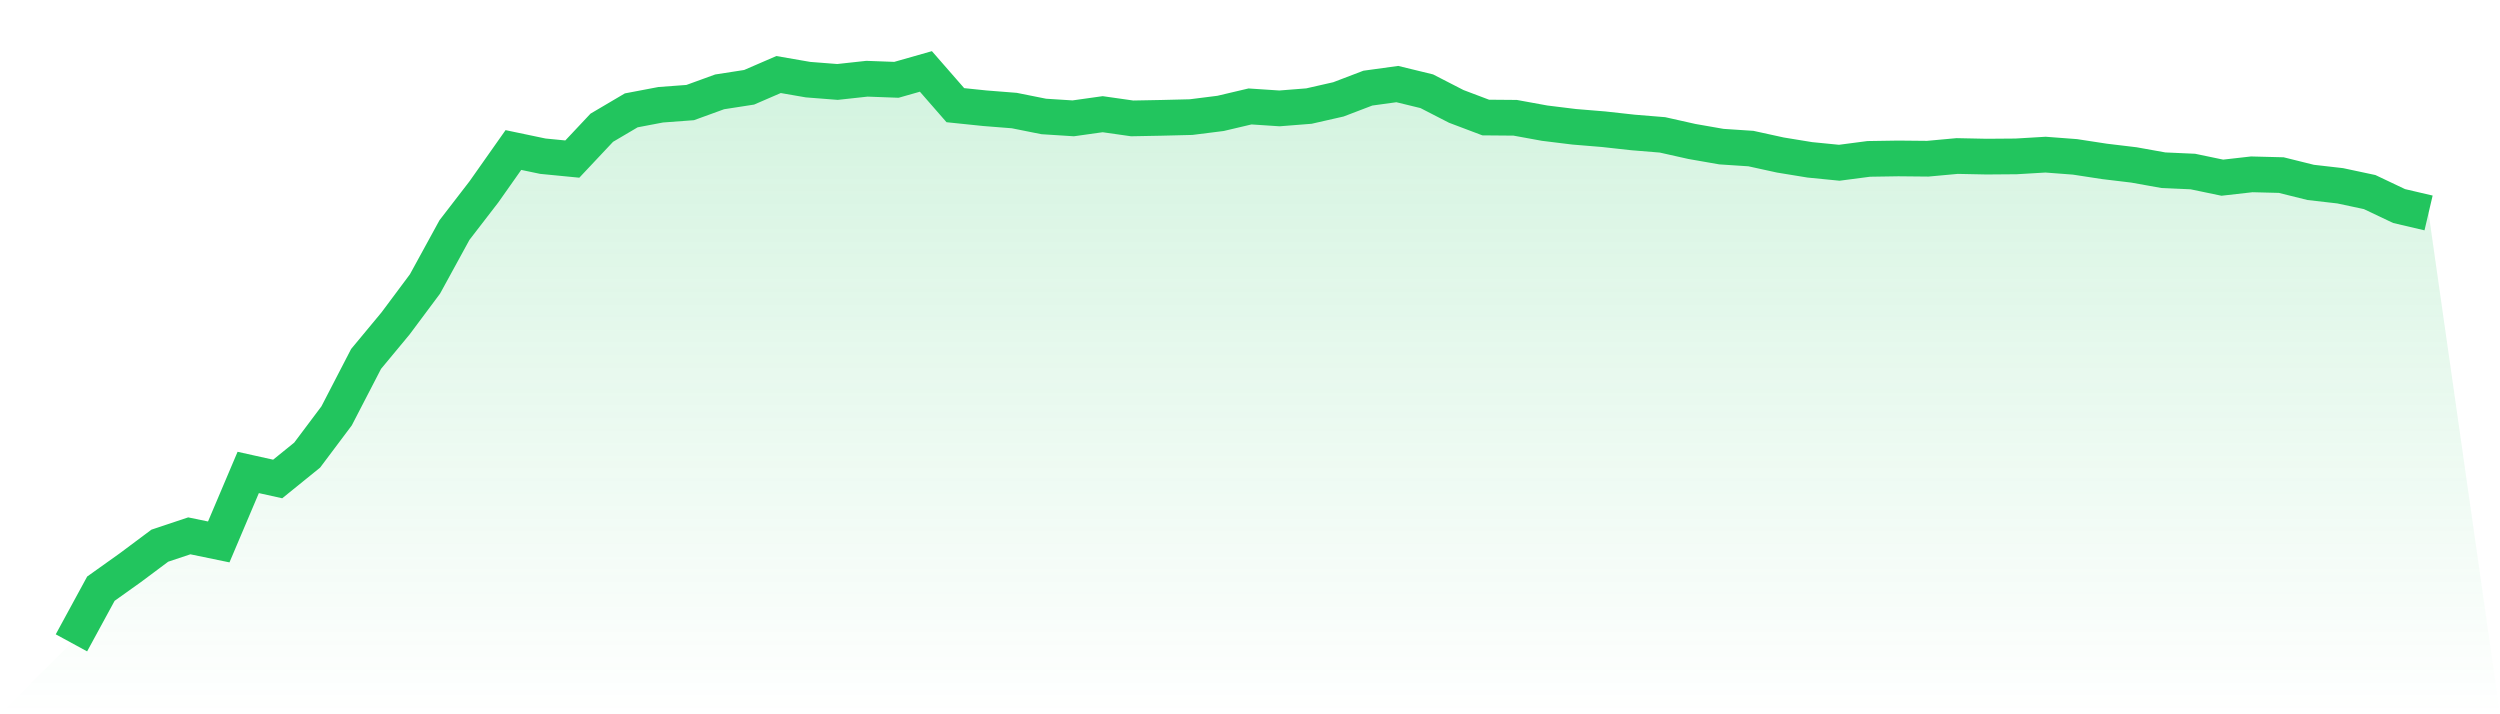
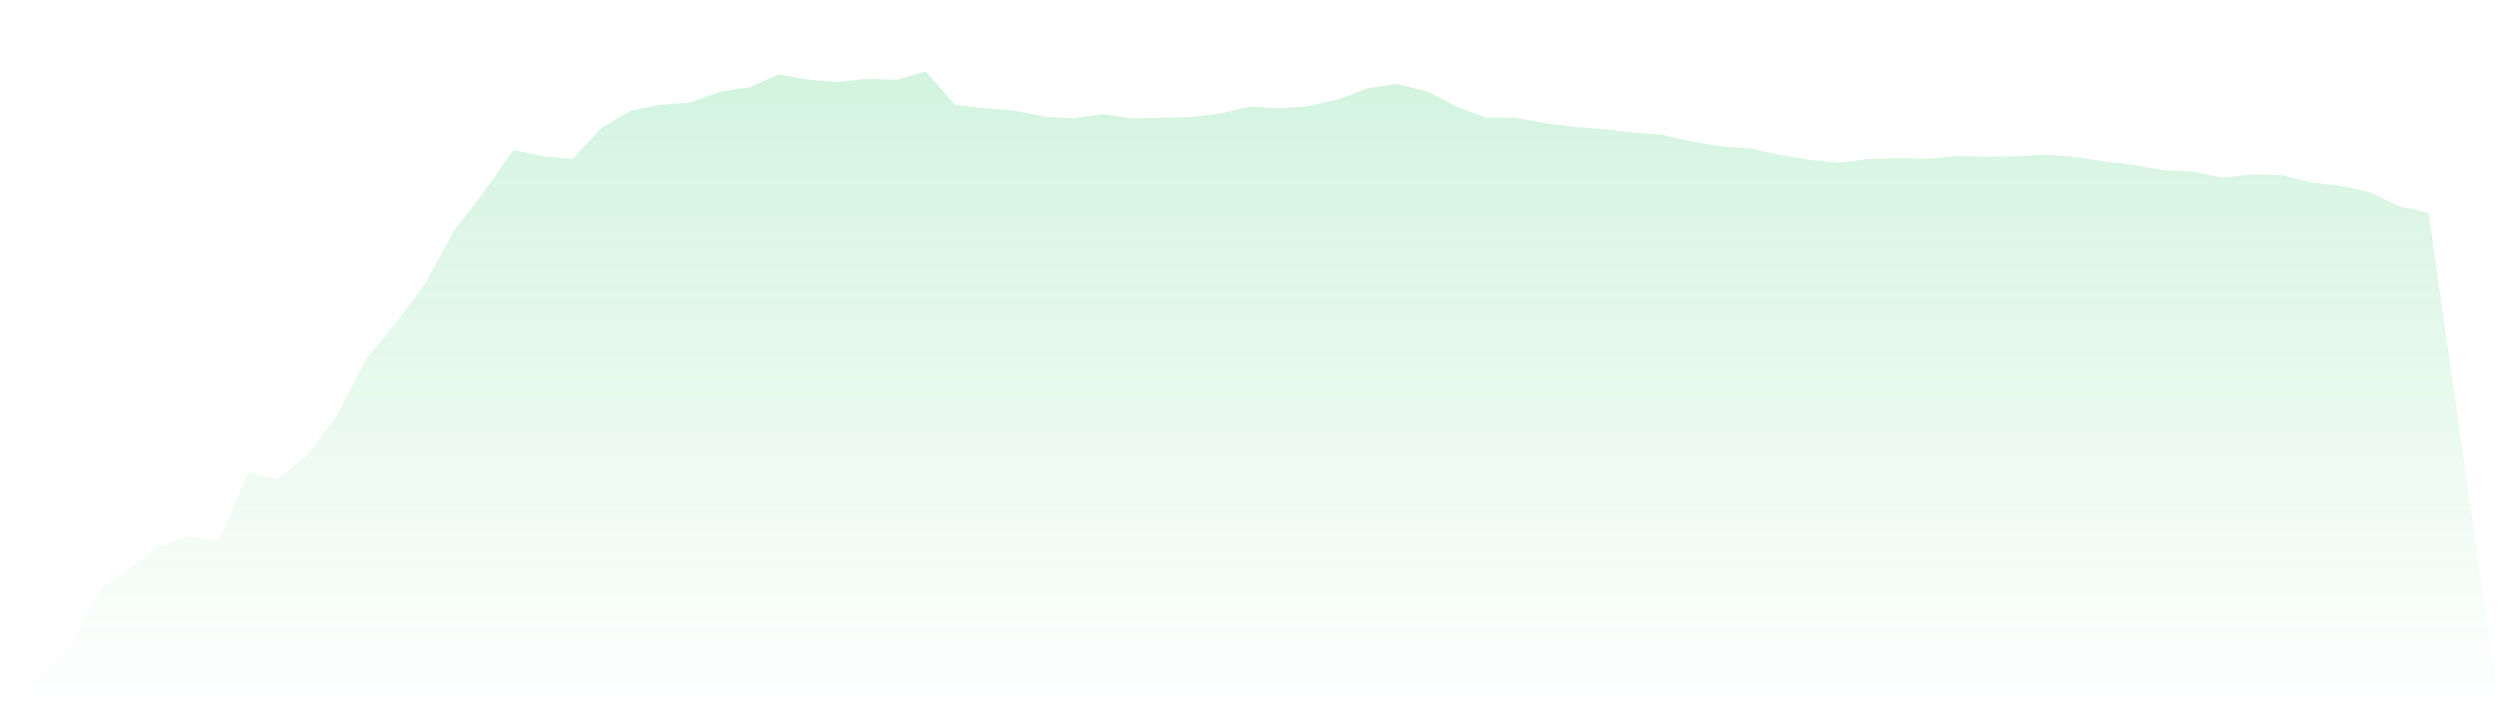
<svg xmlns="http://www.w3.org/2000/svg" viewBox="0 0 140 40">
  <defs>
    <linearGradient id="gradient" x1="0" x2="0" y1="0" y2="1">
      <stop offset="0%" stop-color="#22c55e" stop-opacity="0.2" />
      <stop offset="100%" stop-color="#22c55e" stop-opacity="0" />
    </linearGradient>
  </defs>
  <path d="M4,36 L4,36 L5.65,32.966 L7.3,31.79 L8.95,30.558 L10.6,30.007 L12.25,30.348 L13.9,26.457 L15.55,26.823 L17.2,25.487 L18.85,23.289 L20.5,20.101 L22.15,18.113 L23.8,15.9 L25.45,12.884 L27.1,10.743 L28.75,8.401 L30.4,8.747 L32.05,8.908 L33.7,7.153 L35.35,6.18 L37,5.866 L38.65,5.744 L40.3,5.144 L41.95,4.888 L43.6,4.174 L45.25,4.46 L46.9,4.589 L48.55,4.409 L50.2,4.47 L51.85,4 L53.5,5.89 L55.15,6.061 L56.8,6.191 L58.45,6.522 L60.1,6.627 L61.75,6.395 L63.4,6.63 L65.05,6.599 L66.7,6.558 L68.35,6.35 L70,5.961 L71.65,6.07 L73.3,5.94 L74.95,5.565 L76.6,4.935 L78.25,4.708 L79.9,5.11 L81.55,5.958 L83.2,6.582 L84.85,6.596 L86.5,6.897 L88.15,7.1 L89.8,7.236 L91.45,7.418 L93.1,7.553 L94.75,7.923 L96.4,8.211 L98.05,8.32 L99.7,8.681 L101.35,8.951 L103,9.114 L104.65,8.898 L106.3,8.872 L107.95,8.888 L109.6,8.737 L111.25,8.771 L112.9,8.758 L114.55,8.66 L116.2,8.785 L117.85,9.038 L119.5,9.236 L121.15,9.532 L122.8,9.606 L124.45,9.95 L126.1,9.763 L127.75,9.805 L129.4,10.215 L131.05,10.404 L132.7,10.756 L134.35,11.539 L136,11.925 L140,40 L0,40 z" fill="url(#gradient)" />
-   <path d="M4,36 L4,36 L5.65,32.966 L7.3,31.79 L8.95,30.558 L10.6,30.007 L12.25,30.348 L13.9,26.457 L15.55,26.823 L17.2,25.487 L18.85,23.289 L20.5,20.101 L22.15,18.113 L23.8,15.9 L25.45,12.884 L27.1,10.743 L28.75,8.401 L30.4,8.747 L32.05,8.908 L33.7,7.153 L35.35,6.18 L37,5.866 L38.65,5.744 L40.3,5.144 L41.95,4.888 L43.6,4.174 L45.25,4.46 L46.9,4.589 L48.55,4.409 L50.2,4.47 L51.85,4 L53.5,5.89 L55.15,6.061 L56.8,6.191 L58.45,6.522 L60.1,6.627 L61.75,6.395 L63.4,6.63 L65.05,6.599 L66.7,6.558 L68.35,6.35 L70,5.961 L71.65,6.07 L73.3,5.94 L74.95,5.565 L76.6,4.935 L78.25,4.708 L79.9,5.11 L81.55,5.958 L83.2,6.582 L84.85,6.596 L86.5,6.897 L88.15,7.1 L89.8,7.236 L91.45,7.418 L93.1,7.553 L94.75,7.923 L96.4,8.211 L98.05,8.32 L99.7,8.681 L101.35,8.951 L103,9.114 L104.65,8.898 L106.3,8.872 L107.95,8.888 L109.6,8.737 L111.25,8.771 L112.9,8.758 L114.55,8.66 L116.2,8.785 L117.85,9.038 L119.5,9.236 L121.15,9.532 L122.8,9.606 L124.45,9.95 L126.1,9.763 L127.75,9.805 L129.4,10.215 L131.05,10.404 L132.7,10.756 L134.35,11.539 L136,11.925" fill="none" stroke="#22c55e" stroke-width="2" />
</svg>